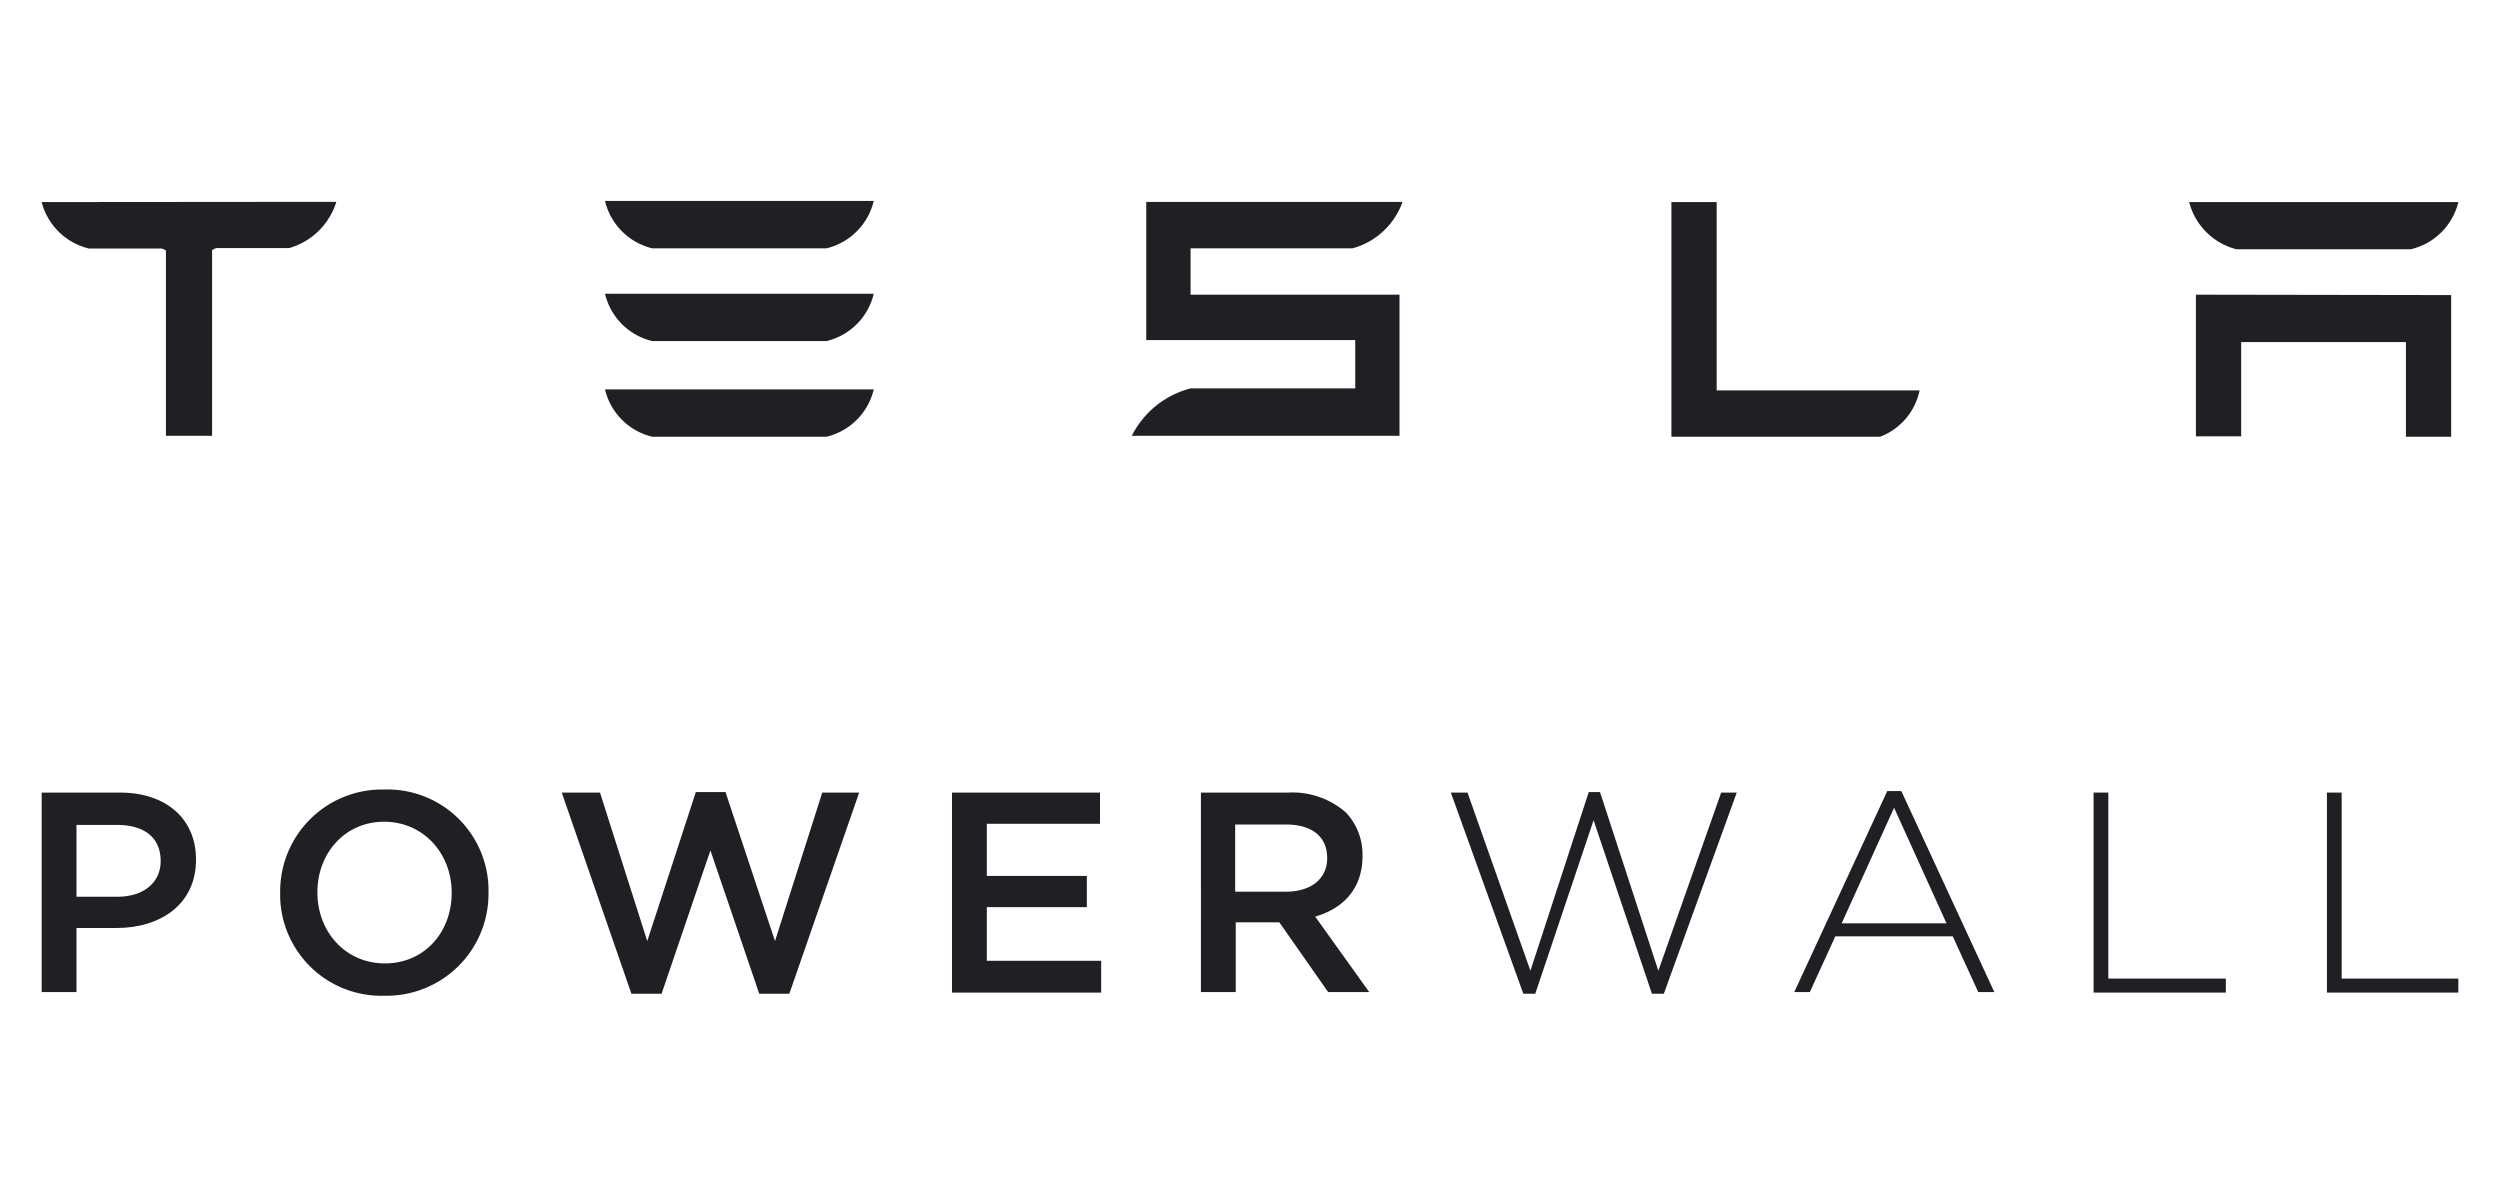
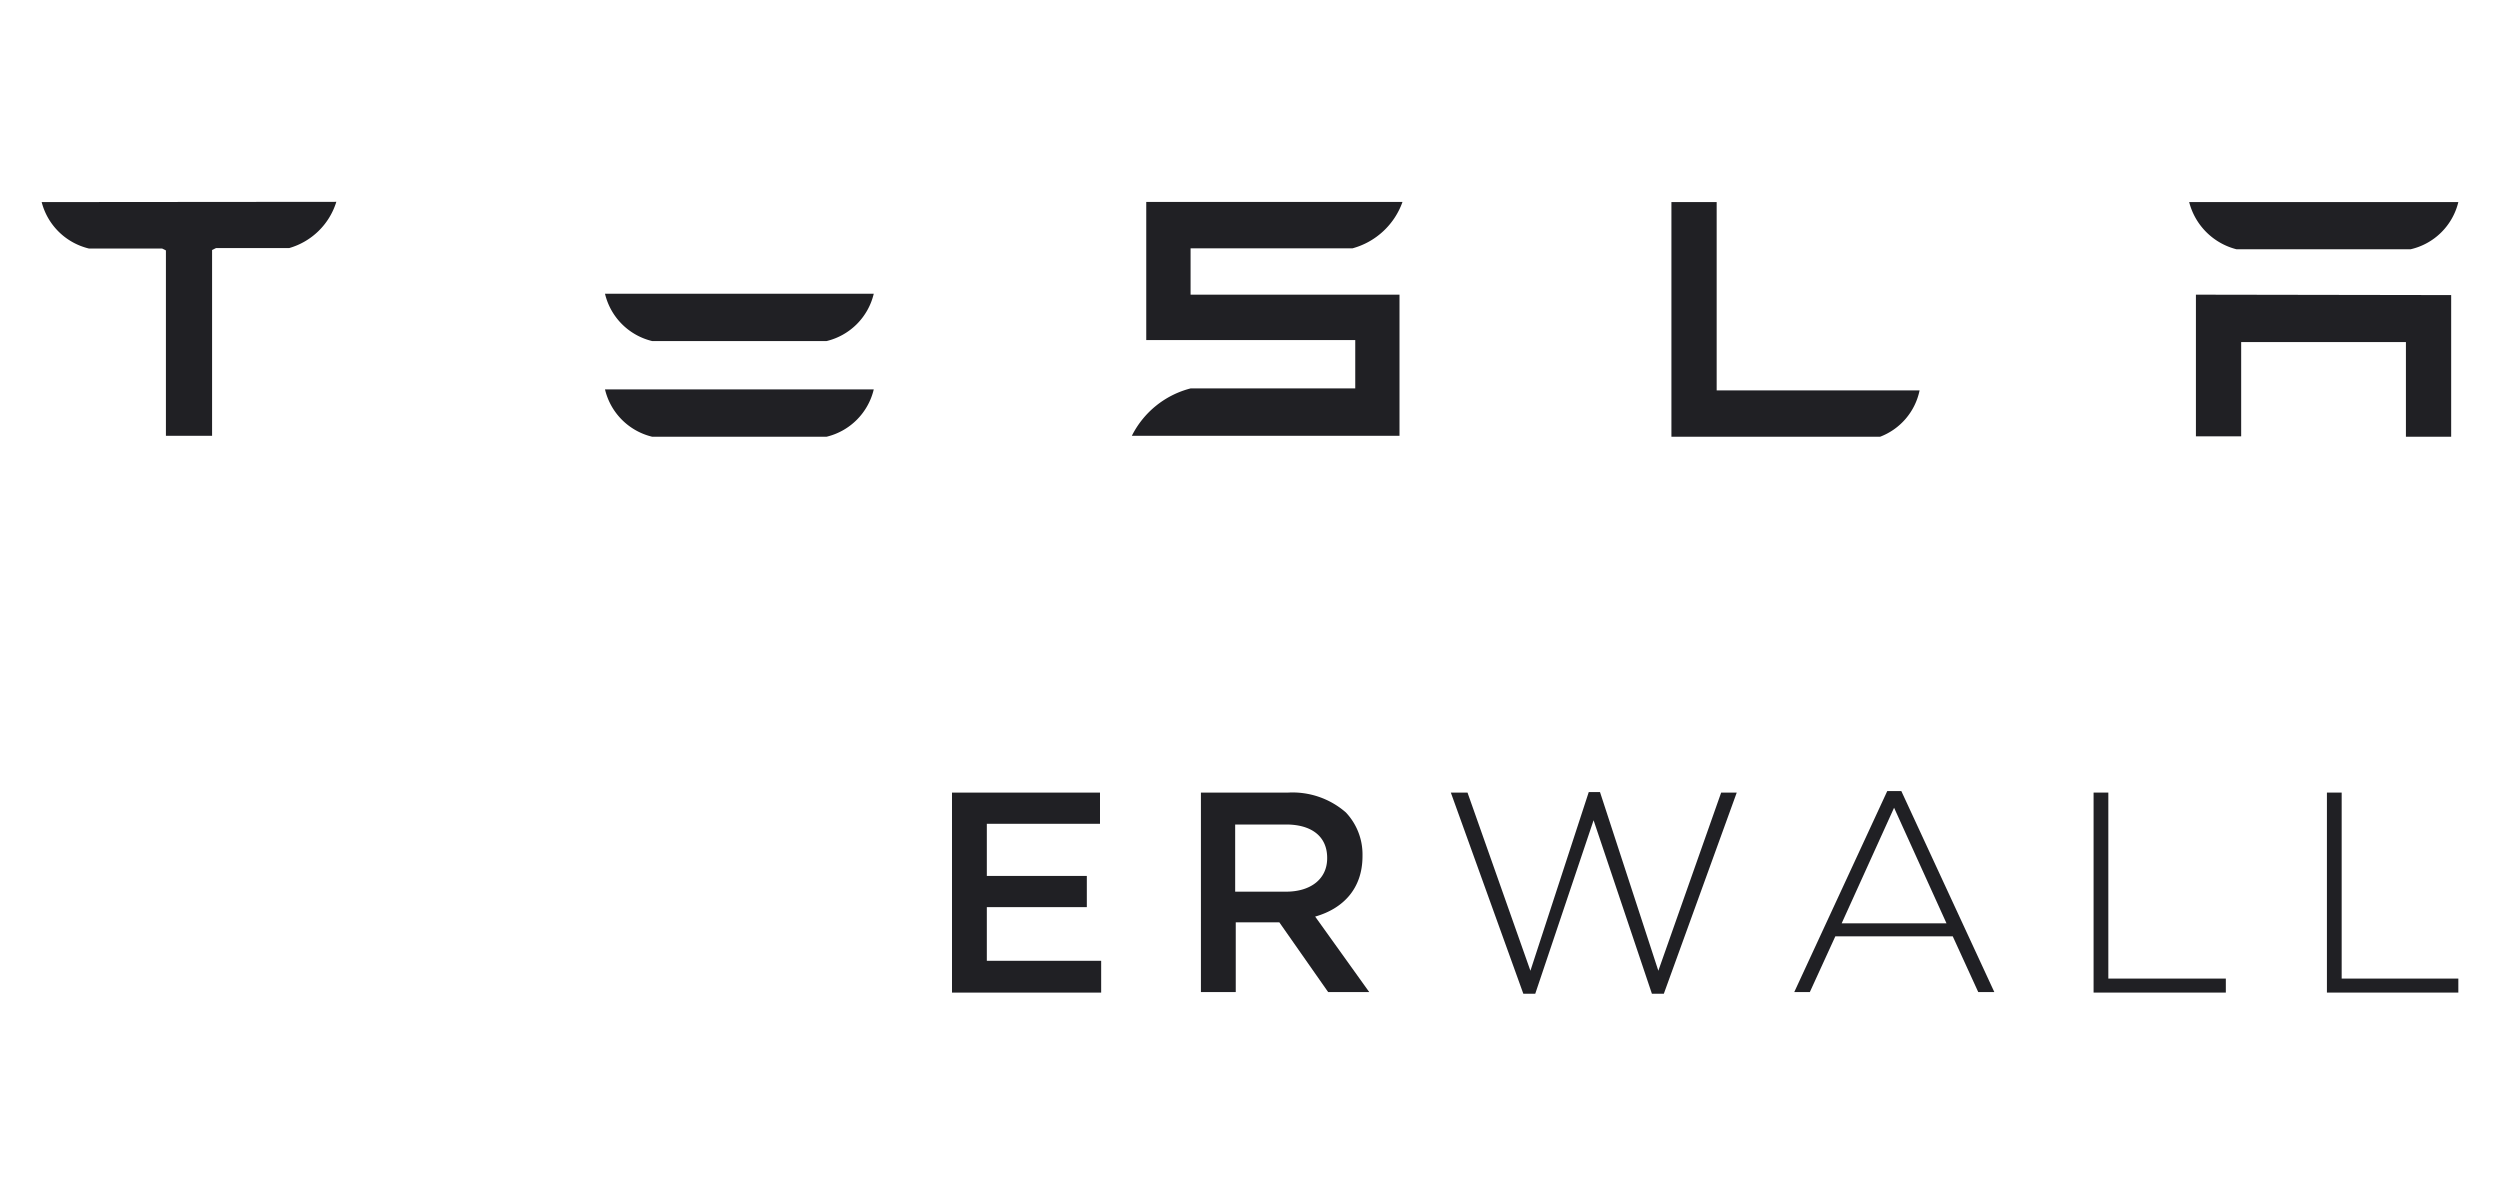
<svg xmlns="http://www.w3.org/2000/svg" viewBox="0 0 300 144">
  <defs>
    <style>.a{fill:none;}.b{fill:#202024;}</style>
  </defs>
  <rect class="a" x="-150" y="-71.5" width="600" height="287" />
  <path class="b" d="M5,24.25a7.71,7.71,0,0,0,5.66,5.57h8.79l.46.23V52.3h5.54V30l.47-.23H34.7a8.32,8.32,0,0,0,5.66-5.55Z" />
  <path class="b" d="M225.61,52.41a7.59,7.59,0,0,0,4.74-5.56H206V24.25h-5.43V52.41Z" />
  <path class="b" d="M143,29.8h19.3a8.83,8.83,0,0,0,6-5.57H137.55V40.81h25.08v5.8H142.87a10.92,10.92,0,0,0-7.05,5.69h32.12V35.36H142.87V29.8Z" />
  <path class="b" d="M263.51,35.36v17h5.43V41.05h19.77V52.41h5.43v-17Z" />
-   <path class="b" d="M78.27,29.8H99.18a7.69,7.69,0,0,0,5.67-5.69H72.6A7.69,7.69,0,0,0,78.27,29.8Z" />
  <path class="b" d="M78.27,40.93H99.18a7.66,7.66,0,0,0,5.67-5.68H72.6A7.66,7.66,0,0,0,78.27,40.93Z" />
  <path class="b" d="M78.27,52.41H99.18a7.66,7.66,0,0,0,5.67-5.68H72.6A7.66,7.66,0,0,0,78.27,52.41Z" />
  <path class="b" d="M268.37,29.91h20.91A7.65,7.65,0,0,0,295,24.25H262.7A7.86,7.86,0,0,0,268.37,29.91Z" />
-   <path class="b" d="M14.1,107.61c3.18,0,5.18-1.75,5.18-4.25v-.06c0-2.81-2-4.31-5.18-4.31H9.18v8.62ZM5,95.11h9.42c5.54,0,9.1,3.19,9.1,8v.07c0,5.37-4.3,8.18-9.54,8.18H9.18v7.69H5Z" />
-   <path class="b" d="M54.2,107.17v-.06c0-4.68-3.37-8.5-8.11-8.5s-8,3.82-8,8.44v.06c0,4.69,3.36,8.5,8.1,8.5S54.2,111.86,54.2,107.17Zm-20.58,0v-.06A12.23,12.23,0,0,1,45.71,94.74h.44a12.13,12.13,0,0,1,12.47,11.78v.59a12.24,12.24,0,0,1-12.1,12.38h-.43a12.15,12.15,0,0,1-12.47-11.8Z" />
-   <path class="b" d="M67.41,95.11H72l5.67,17.82L83.5,95.05h3.56L93,112.93l5.67-17.82h4.43l-8.38,24.14H91.11l-5.86-17.2-5.86,17.2H75.77Z" />
  <path class="b" d="M114.24,95.11H132v3.75H118.42v6.25h12v3.75h-12v6.44h13.72v3.81h-17.9Z" />
  <path class="b" d="M154.33,107c3,0,4.93-1.56,4.93-4v-.06c0-2.57-1.87-4-4.93-4h-6.11V107ZM143.92,95.11h10.66a9.73,9.73,0,0,1,6.92,2.38,7.33,7.33,0,0,1,2,5.18v.07c0,3.94-2.37,6.31-5.68,7.25l6.49,9.06h-4.93l-5.86-8.37h-5.23v8.37h-4.18V95.11Z" />
  <path class="b" d="M174.1,95.11h2l7.55,21.38,7-21.44H192l7,21.44,7.54-21.38h1.87l-8.75,24.14h-1.43l-7-20.82-7,20.82H182.8Z" />
  <path class="b" d="M233.58,110.8l-6.29-13.87L221,110.8Zm-7.11-15.87h1.69l11.16,24.12h-1.93l-3.06-6.69H220.24l-3.06,6.69h-1.87Z" />
  <path class="b" d="M251.23,95.11H253v22.32h14.1v1.68H251.23Z" />
  <path class="b" d="M279.23,95.11H281v22.32h14v1.68H279.23Z" />
</svg>